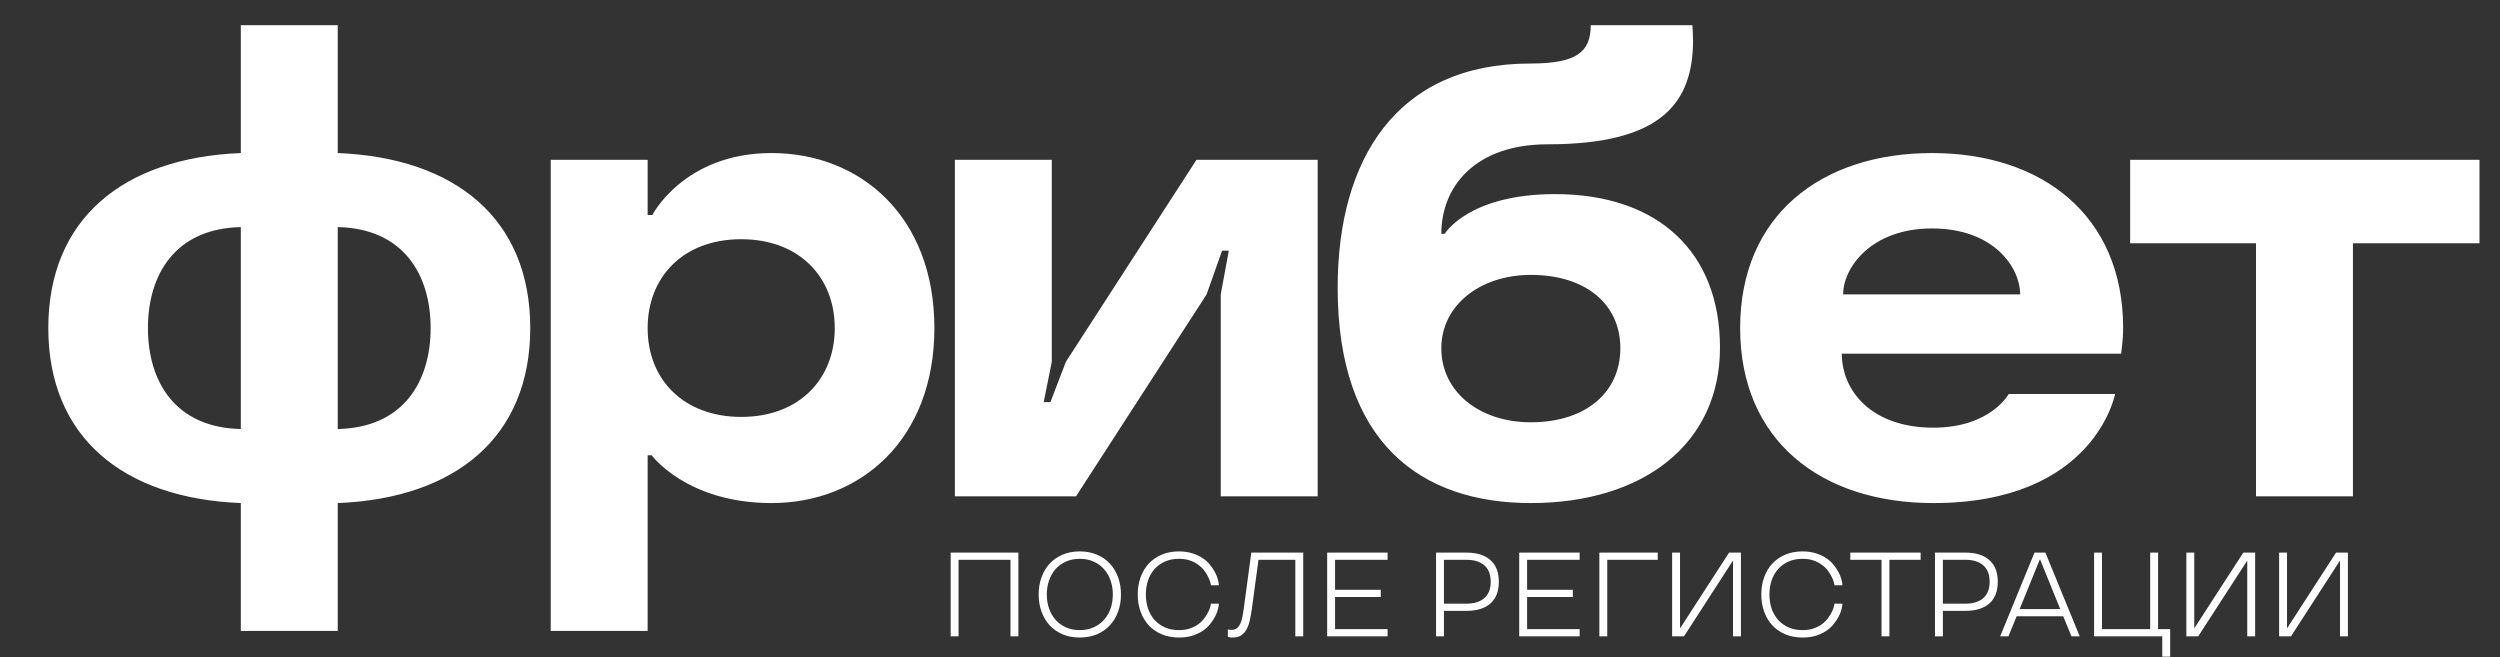
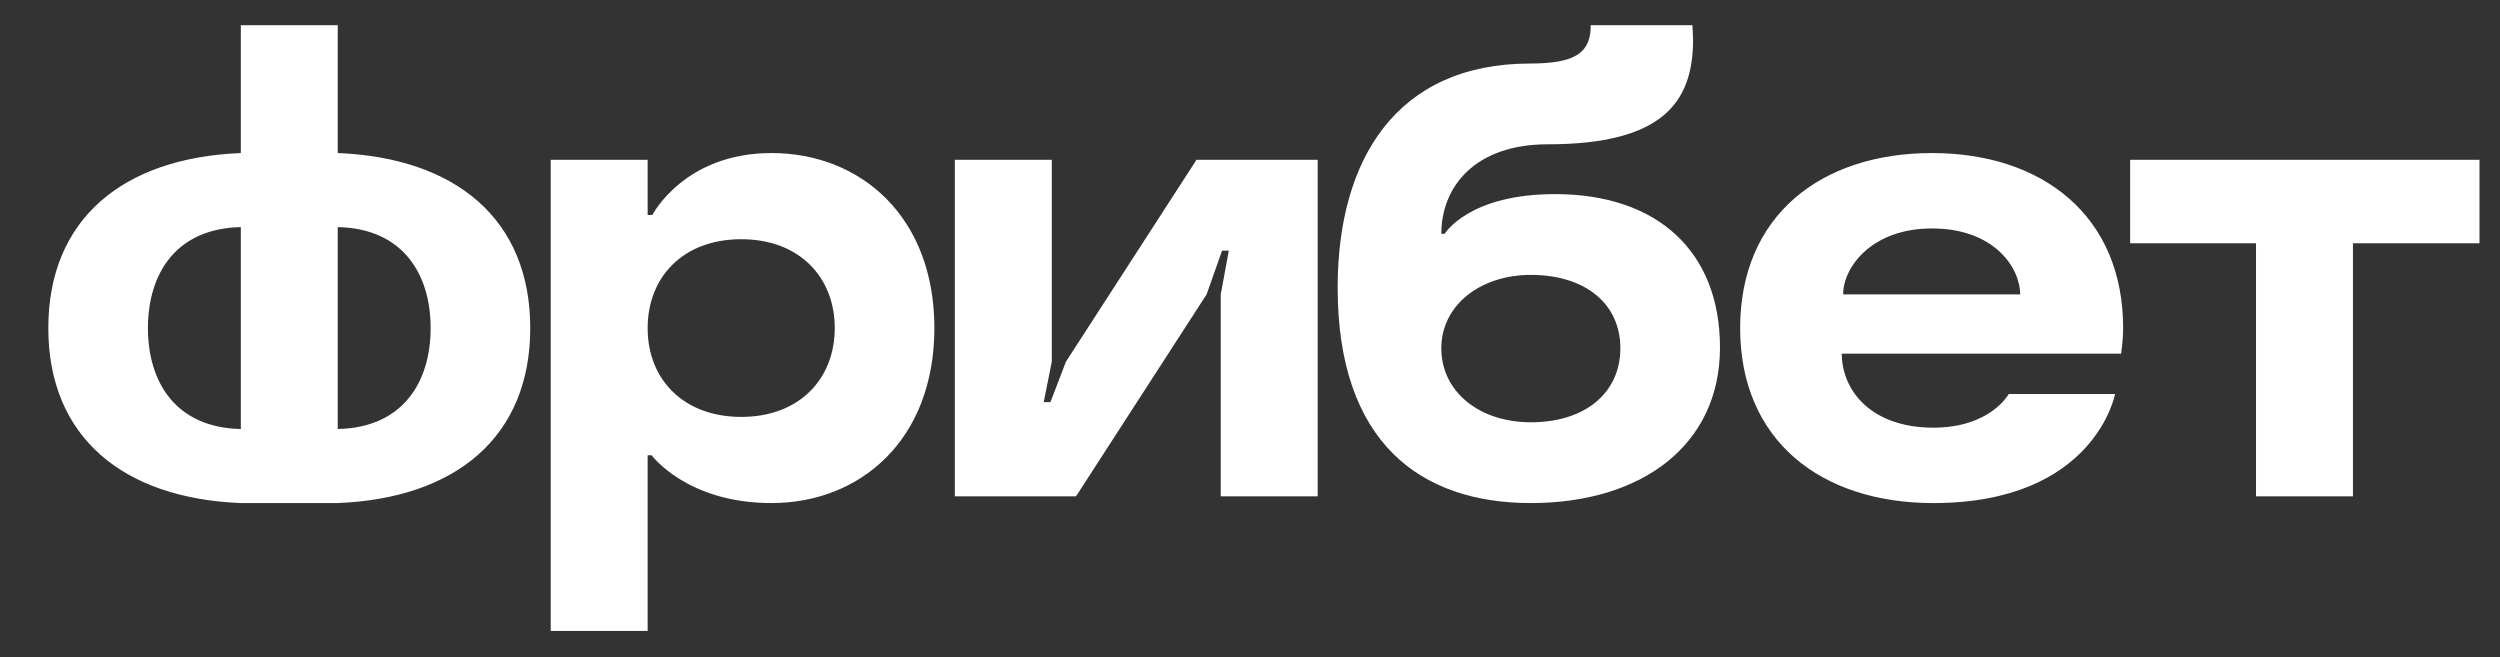
<svg xmlns="http://www.w3.org/2000/svg" width="369" height="97" viewBox="0 0 369 97" fill="none">
  <rect x="0" y="0" width="369" height="97" fill="#333333" stroke="none" />
-   <path d="M35.545 93.129V74.252C18.159 73.557 7.131 64.516 7.131 48.422C7.131 32.327 18.159 23.286 35.545 22.591V3.715H49.851V22.591C67.237 23.286 78.265 32.327 78.265 48.422C78.265 64.516 67.237 73.557 49.851 74.252V93.129H35.545ZM35.545 63.324V33.519C25.908 33.718 21.835 40.474 21.835 48.422C21.835 56.37 25.908 63.125 35.545 63.324ZM49.851 63.324C59.488 63.125 63.562 56.37 63.562 48.422C63.562 40.474 59.488 33.718 49.851 33.519V63.324ZM81.286 93.129V23.584H95.592V31.731H96.288C96.288 31.731 100.957 22.591 113.872 22.591C126.986 22.591 137.915 31.93 137.915 48.422C137.915 64.913 126.986 74.252 113.872 74.252C101.354 74.252 96.188 67.198 96.188 67.198H95.592V93.129H81.286ZM109.402 61.536C118.045 61.536 123.211 55.873 123.211 48.422C123.211 40.97 118.045 35.308 109.402 35.308C100.758 35.308 95.592 40.97 95.592 48.422C95.592 56.171 101.056 61.536 109.402 61.536ZM140.938 73.259V23.584H155.244V53.389L154.052 59.35H155.045L157.33 53.389L176.604 23.584H194.487V73.259H180.181V43.454L181.373 36.996H180.379L178.094 43.454L158.821 73.259H140.938ZM225.952 74.252C209.658 74.252 197.439 65.311 197.439 42.461C197.439 23.584 206.082 9.378 225.852 9.378C232.707 9.378 234.794 7.689 234.794 3.715H249.795C249.795 3.715 249.895 5.205 249.895 5.9C249.895 15.14 245.325 21.299 228.435 21.299C217.706 21.299 212.738 27.558 212.738 34.513H213.235C213.235 34.513 216.712 28.651 229.528 28.651C244.629 28.651 253.869 37.096 253.869 51.303C253.869 65.609 242.444 74.252 225.952 74.252ZM225.952 62.33C233.999 62.33 239.165 57.959 239.165 51.402C239.165 44.845 233.999 40.573 225.952 40.573C218.5 40.573 212.738 45.044 212.738 51.402C212.738 57.86 218.401 62.33 225.952 62.33ZM285.359 74.252C268.768 74.252 256.846 65.013 256.846 48.422C256.846 31.83 268.768 22.591 285.16 22.591C301.454 22.591 313.375 31.83 313.375 48.422C313.375 50.21 313.077 52.197 313.077 52.197H271.848C271.848 57.661 276.219 63.125 285.359 63.125C293.804 63.125 296.486 58.158 296.486 58.158H312.183C312.183 58.158 309.203 74.252 285.359 74.252ZM272.046 43.454H298.175C298.175 39.48 294.3 33.718 285.16 33.718C276.219 33.718 272.046 39.48 272.046 43.454ZM332.988 73.259V35.904H314.41V23.584H365.972V35.904H347.294V73.259H332.988Z" fill="white" />
-   <path d="M140.319 81.564H150.312V93.923H149.147V82.623H141.484V93.923H140.319V81.564ZM159.381 94.099C158.439 94.099 157.591 93.941 156.838 93.623C156.097 93.305 155.461 92.864 154.931 92.299C154.413 91.734 154.013 91.063 153.731 90.286C153.448 89.509 153.307 88.661 153.307 87.743C153.307 86.825 153.448 85.978 153.731 85.201C154.013 84.424 154.413 83.753 154.931 83.188C155.461 82.623 156.097 82.181 156.838 81.864C157.591 81.546 158.439 81.387 159.381 81.387C160.311 81.387 161.152 81.546 161.905 81.864C162.659 82.181 163.294 82.623 163.812 83.188C164.342 83.753 164.748 84.424 165.031 85.201C165.313 85.978 165.454 86.825 165.454 87.743C165.454 88.661 165.313 89.509 165.031 90.286C164.748 91.063 164.342 91.734 163.812 92.299C163.294 92.864 162.659 93.305 161.905 93.623C161.152 93.941 160.311 94.099 159.381 94.099ZM159.381 93.005C160.134 93.005 160.811 92.869 161.411 92.599C162.023 92.328 162.535 91.957 162.947 91.486C163.371 91.016 163.695 90.462 163.918 89.827C164.142 89.179 164.254 88.485 164.254 87.743C164.254 87.002 164.142 86.313 163.918 85.677C163.695 85.03 163.371 84.471 162.947 84C162.535 83.529 162.023 83.159 161.411 82.888C160.811 82.617 160.134 82.482 159.381 82.482C158.616 82.482 157.933 82.617 157.333 82.888C156.732 83.159 156.22 83.529 155.796 84C155.384 84.471 155.067 85.03 154.843 85.677C154.619 86.313 154.508 87.002 154.508 87.743C154.508 88.485 154.619 89.179 154.843 89.827C155.067 90.462 155.384 91.016 155.796 91.486C156.22 91.957 156.732 92.328 157.333 92.599C157.933 92.869 158.616 93.005 159.381 93.005ZM174.02 94.099C173.078 94.099 172.231 93.941 171.477 93.623C170.724 93.305 170.082 92.864 169.553 92.299C169.035 91.734 168.635 91.063 168.352 90.286C168.07 89.509 167.928 88.661 167.928 87.743C167.928 86.825 168.07 85.978 168.352 85.201C168.635 84.424 169.035 83.753 169.553 83.188C170.082 82.623 170.724 82.181 171.477 81.864C172.231 81.546 173.078 81.387 174.02 81.387C174.75 81.387 175.403 81.481 175.98 81.669C176.556 81.846 177.063 82.082 177.498 82.376C177.934 82.658 178.298 82.988 178.593 83.365C178.899 83.729 179.146 84.1 179.334 84.477C179.534 84.842 179.676 85.195 179.758 85.536C179.852 85.866 179.899 86.148 179.899 86.384H178.734C178.734 86.325 178.705 86.184 178.646 85.96C178.587 85.736 178.487 85.483 178.346 85.201C178.216 84.906 178.034 84.6 177.798 84.283C177.575 83.965 177.286 83.676 176.933 83.417C176.592 83.147 176.18 82.923 175.697 82.746C175.215 82.57 174.655 82.482 174.02 82.482C173.243 82.482 172.548 82.617 171.936 82.888C171.336 83.159 170.824 83.529 170.4 84C169.988 84.471 169.67 85.03 169.447 85.677C169.235 86.313 169.129 87.002 169.129 87.743C169.129 88.485 169.235 89.179 169.447 89.827C169.67 90.462 169.988 91.016 170.4 91.486C170.824 91.957 171.336 92.328 171.936 92.599C172.548 92.869 173.243 93.005 174.02 93.005C174.655 93.005 175.215 92.916 175.697 92.74C176.18 92.563 176.592 92.346 176.933 92.087C177.286 91.816 177.575 91.522 177.798 91.204C178.034 90.886 178.216 90.586 178.346 90.303C178.487 90.009 178.587 89.756 178.646 89.544C178.705 89.32 178.734 89.173 178.734 89.103H179.899C179.899 89.338 179.852 89.626 179.758 89.968C179.676 90.297 179.534 90.651 179.334 91.027C179.146 91.392 178.899 91.763 178.593 92.14C178.298 92.504 177.934 92.834 177.498 93.128C177.063 93.411 176.556 93.646 175.98 93.835C175.403 94.011 174.75 94.099 174.02 94.099ZM181.885 94.099C181.697 94.099 181.544 94.082 181.426 94.046C181.356 94.035 181.291 94.017 181.232 93.993V92.899C181.279 92.911 181.332 92.922 181.391 92.934C181.45 92.946 181.509 92.958 181.567 92.969C181.638 92.969 181.709 92.969 181.779 92.969C182.121 92.969 182.397 92.875 182.609 92.687C182.821 92.487 182.992 92.24 183.121 91.945C183.251 91.639 183.345 91.298 183.404 90.921C183.474 90.545 183.533 90.18 183.58 89.827L184.693 81.564H192.355V93.923H191.19V82.623H185.752L184.781 89.827C184.687 90.521 184.575 91.139 184.445 91.68C184.316 92.21 184.139 92.657 183.916 93.022C183.704 93.376 183.433 93.646 183.103 93.835C182.786 94.011 182.38 94.099 181.885 94.099ZM195.891 81.564H204.807V82.623H197.056V87.055H203.801V88.114H197.056V92.864H204.807V93.923H195.891V81.564ZM211.961 81.564H216.445C217.987 81.564 219.17 81.934 219.994 82.676C220.818 83.406 221.23 84.471 221.23 85.872C221.23 87.261 220.818 88.326 219.994 89.067C219.17 89.797 217.987 90.162 216.445 90.162H213.126V93.923H211.961V81.564ZM216.445 89.103C217.575 89.103 218.452 88.832 219.076 88.29C219.712 87.749 220.029 86.943 220.029 85.872C220.029 84.789 219.712 83.977 219.076 83.435C218.452 82.894 217.575 82.623 216.445 82.623H213.126V89.103H216.445ZM224.237 81.564H233.153V82.623H225.402V87.055H232.147V88.114H225.402V92.864H233.153V93.923H224.237V81.564ZM236.065 81.564H244.682V82.623H237.231V93.923H236.065V81.564ZM246.807 81.564H247.973V92.669H248.026L255.212 81.564H256.96V93.923H255.794V82.817H255.741L248.555 93.923H246.807V81.564ZM266.059 94.099C265.118 94.099 264.27 93.941 263.517 93.623C262.764 93.305 262.122 92.864 261.592 92.299C261.074 91.734 260.674 91.063 260.392 90.286C260.109 89.509 259.968 88.661 259.968 87.743C259.968 86.825 260.109 85.978 260.392 85.201C260.674 84.424 261.074 83.753 261.592 83.188C262.122 82.623 262.764 82.181 263.517 81.864C264.27 81.546 265.118 81.387 266.059 81.387C266.789 81.387 267.442 81.481 268.019 81.669C268.596 81.846 269.102 82.082 269.538 82.376C269.973 82.658 270.338 82.988 270.632 83.365C270.938 83.729 271.186 84.1 271.374 84.477C271.574 84.842 271.715 85.195 271.798 85.536C271.892 85.866 271.939 86.148 271.939 86.384H270.774C270.774 86.325 270.744 86.184 270.685 85.96C270.626 85.736 270.526 85.483 270.385 85.201C270.256 84.906 270.073 84.6 269.838 84.283C269.614 83.965 269.326 83.676 268.973 83.417C268.631 83.147 268.219 82.923 267.737 82.746C267.254 82.57 266.695 82.482 266.059 82.482C265.283 82.482 264.588 82.617 263.976 82.888C263.376 83.159 262.864 83.529 262.44 84C262.028 84.471 261.71 85.03 261.486 85.677C261.275 86.313 261.169 87.002 261.169 87.743C261.169 88.485 261.275 89.179 261.486 89.827C261.71 90.462 262.028 91.016 262.44 91.486C262.864 91.957 263.376 92.328 263.976 92.599C264.588 92.869 265.283 93.005 266.059 93.005C266.695 93.005 267.254 92.916 267.737 92.74C268.219 92.563 268.631 92.346 268.973 92.087C269.326 91.816 269.614 91.522 269.838 91.204C270.073 90.886 270.256 90.586 270.385 90.303C270.526 90.009 270.626 89.756 270.685 89.544C270.744 89.32 270.774 89.173 270.774 89.103H271.939C271.939 89.338 271.892 89.626 271.798 89.968C271.715 90.297 271.574 90.651 271.374 91.027C271.186 91.392 270.938 91.763 270.632 92.14C270.338 92.504 269.973 92.834 269.538 93.128C269.102 93.411 268.596 93.646 268.019 93.835C267.442 94.011 266.789 94.099 266.059 94.099ZM277.712 82.623H273.103V81.564H283.485V82.623H278.877V93.923H277.712V82.623ZM285.603 81.564H290.087C291.629 81.564 292.812 81.934 293.636 82.676C294.46 83.406 294.872 84.471 294.872 85.872C294.872 87.261 294.46 88.326 293.636 89.067C292.812 89.797 291.629 90.162 290.087 90.162H286.768V93.923H285.603V81.564ZM290.087 89.103C291.217 89.103 292.094 88.832 292.718 88.29C293.354 87.749 293.671 86.943 293.671 85.872C293.671 84.789 293.354 83.977 292.718 83.435C292.094 82.894 291.217 82.623 290.087 82.623H286.768V89.103H290.087ZM300.292 81.564H301.899L306.967 93.923H305.748L304.53 90.957H297.662L296.443 93.923H295.225L300.292 81.564ZM304.089 89.897L301.122 82.588H301.069L298.103 89.897H304.089ZM319.151 93.923H309.087V81.564H310.252V92.864H317.367V81.564H318.533V92.864H320.316V96.924H319.151V93.923ZM322.708 81.564H323.873V92.669H323.926L331.112 81.564H332.86V93.923H331.695V82.817H331.642L324.456 93.923H322.708V81.564ZM336.399 81.564H337.564V92.669H337.617L344.803 81.564H346.551V93.923H345.385V82.817H345.333L338.146 93.923H336.399V81.564Z" fill="white" />
+   <path d="M35.545 93.129V74.252C18.159 73.557 7.131 64.516 7.131 48.422C7.131 32.327 18.159 23.286 35.545 22.591V3.715H49.851V22.591C67.237 23.286 78.265 32.327 78.265 48.422C78.265 64.516 67.237 73.557 49.851 74.252H35.545ZM35.545 63.324V33.519C25.908 33.718 21.835 40.474 21.835 48.422C21.835 56.37 25.908 63.125 35.545 63.324ZM49.851 63.324C59.488 63.125 63.562 56.37 63.562 48.422C63.562 40.474 59.488 33.718 49.851 33.519V63.324ZM81.286 93.129V23.584H95.592V31.731H96.288C96.288 31.731 100.957 22.591 113.872 22.591C126.986 22.591 137.915 31.93 137.915 48.422C137.915 64.913 126.986 74.252 113.872 74.252C101.354 74.252 96.188 67.198 96.188 67.198H95.592V93.129H81.286ZM109.402 61.536C118.045 61.536 123.211 55.873 123.211 48.422C123.211 40.97 118.045 35.308 109.402 35.308C100.758 35.308 95.592 40.97 95.592 48.422C95.592 56.171 101.056 61.536 109.402 61.536ZM140.938 73.259V23.584H155.244V53.389L154.052 59.35H155.045L157.33 53.389L176.604 23.584H194.487V73.259H180.181V43.454L181.373 36.996H180.379L178.094 43.454L158.821 73.259H140.938ZM225.952 74.252C209.658 74.252 197.439 65.311 197.439 42.461C197.439 23.584 206.082 9.378 225.852 9.378C232.707 9.378 234.794 7.689 234.794 3.715H249.795C249.795 3.715 249.895 5.205 249.895 5.9C249.895 15.14 245.325 21.299 228.435 21.299C217.706 21.299 212.738 27.558 212.738 34.513H213.235C213.235 34.513 216.712 28.651 229.528 28.651C244.629 28.651 253.869 37.096 253.869 51.303C253.869 65.609 242.444 74.252 225.952 74.252ZM225.952 62.33C233.999 62.33 239.165 57.959 239.165 51.402C239.165 44.845 233.999 40.573 225.952 40.573C218.5 40.573 212.738 45.044 212.738 51.402C212.738 57.86 218.401 62.33 225.952 62.33ZM285.359 74.252C268.768 74.252 256.846 65.013 256.846 48.422C256.846 31.83 268.768 22.591 285.16 22.591C301.454 22.591 313.375 31.83 313.375 48.422C313.375 50.21 313.077 52.197 313.077 52.197H271.848C271.848 57.661 276.219 63.125 285.359 63.125C293.804 63.125 296.486 58.158 296.486 58.158H312.183C312.183 58.158 309.203 74.252 285.359 74.252ZM272.046 43.454H298.175C298.175 39.48 294.3 33.718 285.16 33.718C276.219 33.718 272.046 39.48 272.046 43.454ZM332.988 73.259V35.904H314.41V23.584H365.972V35.904H347.294V73.259H332.988Z" fill="white" />
</svg>